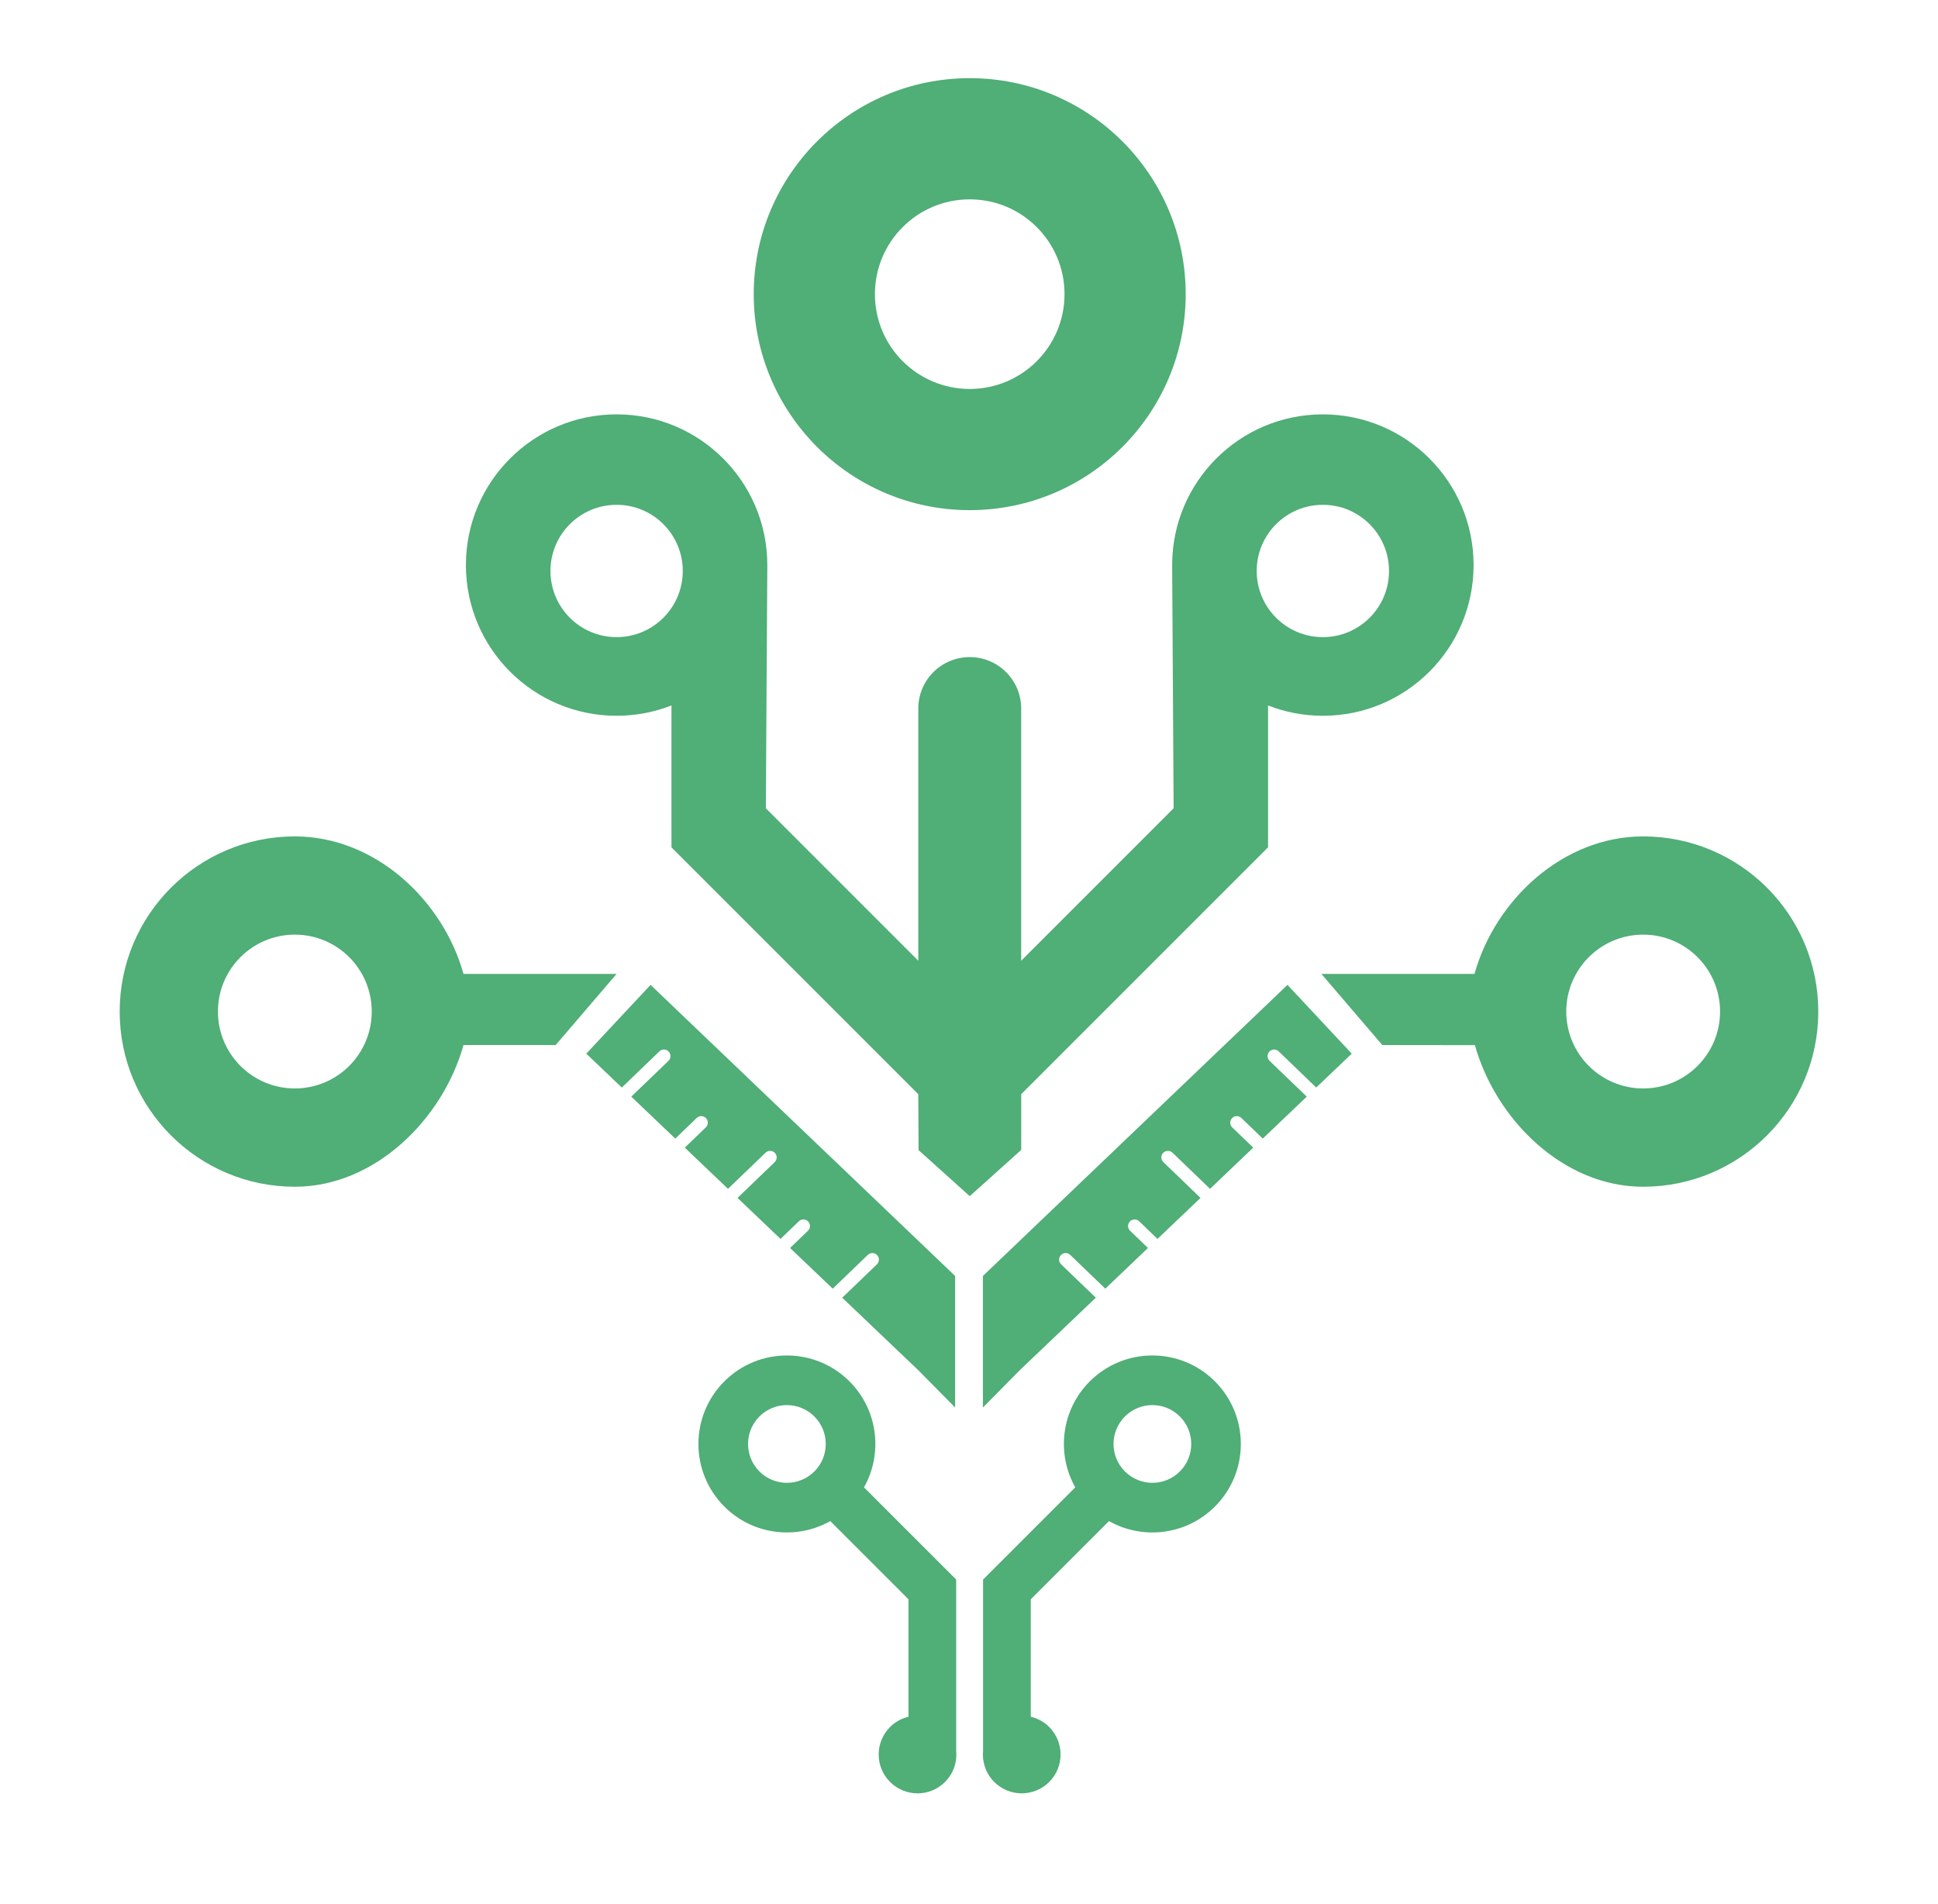
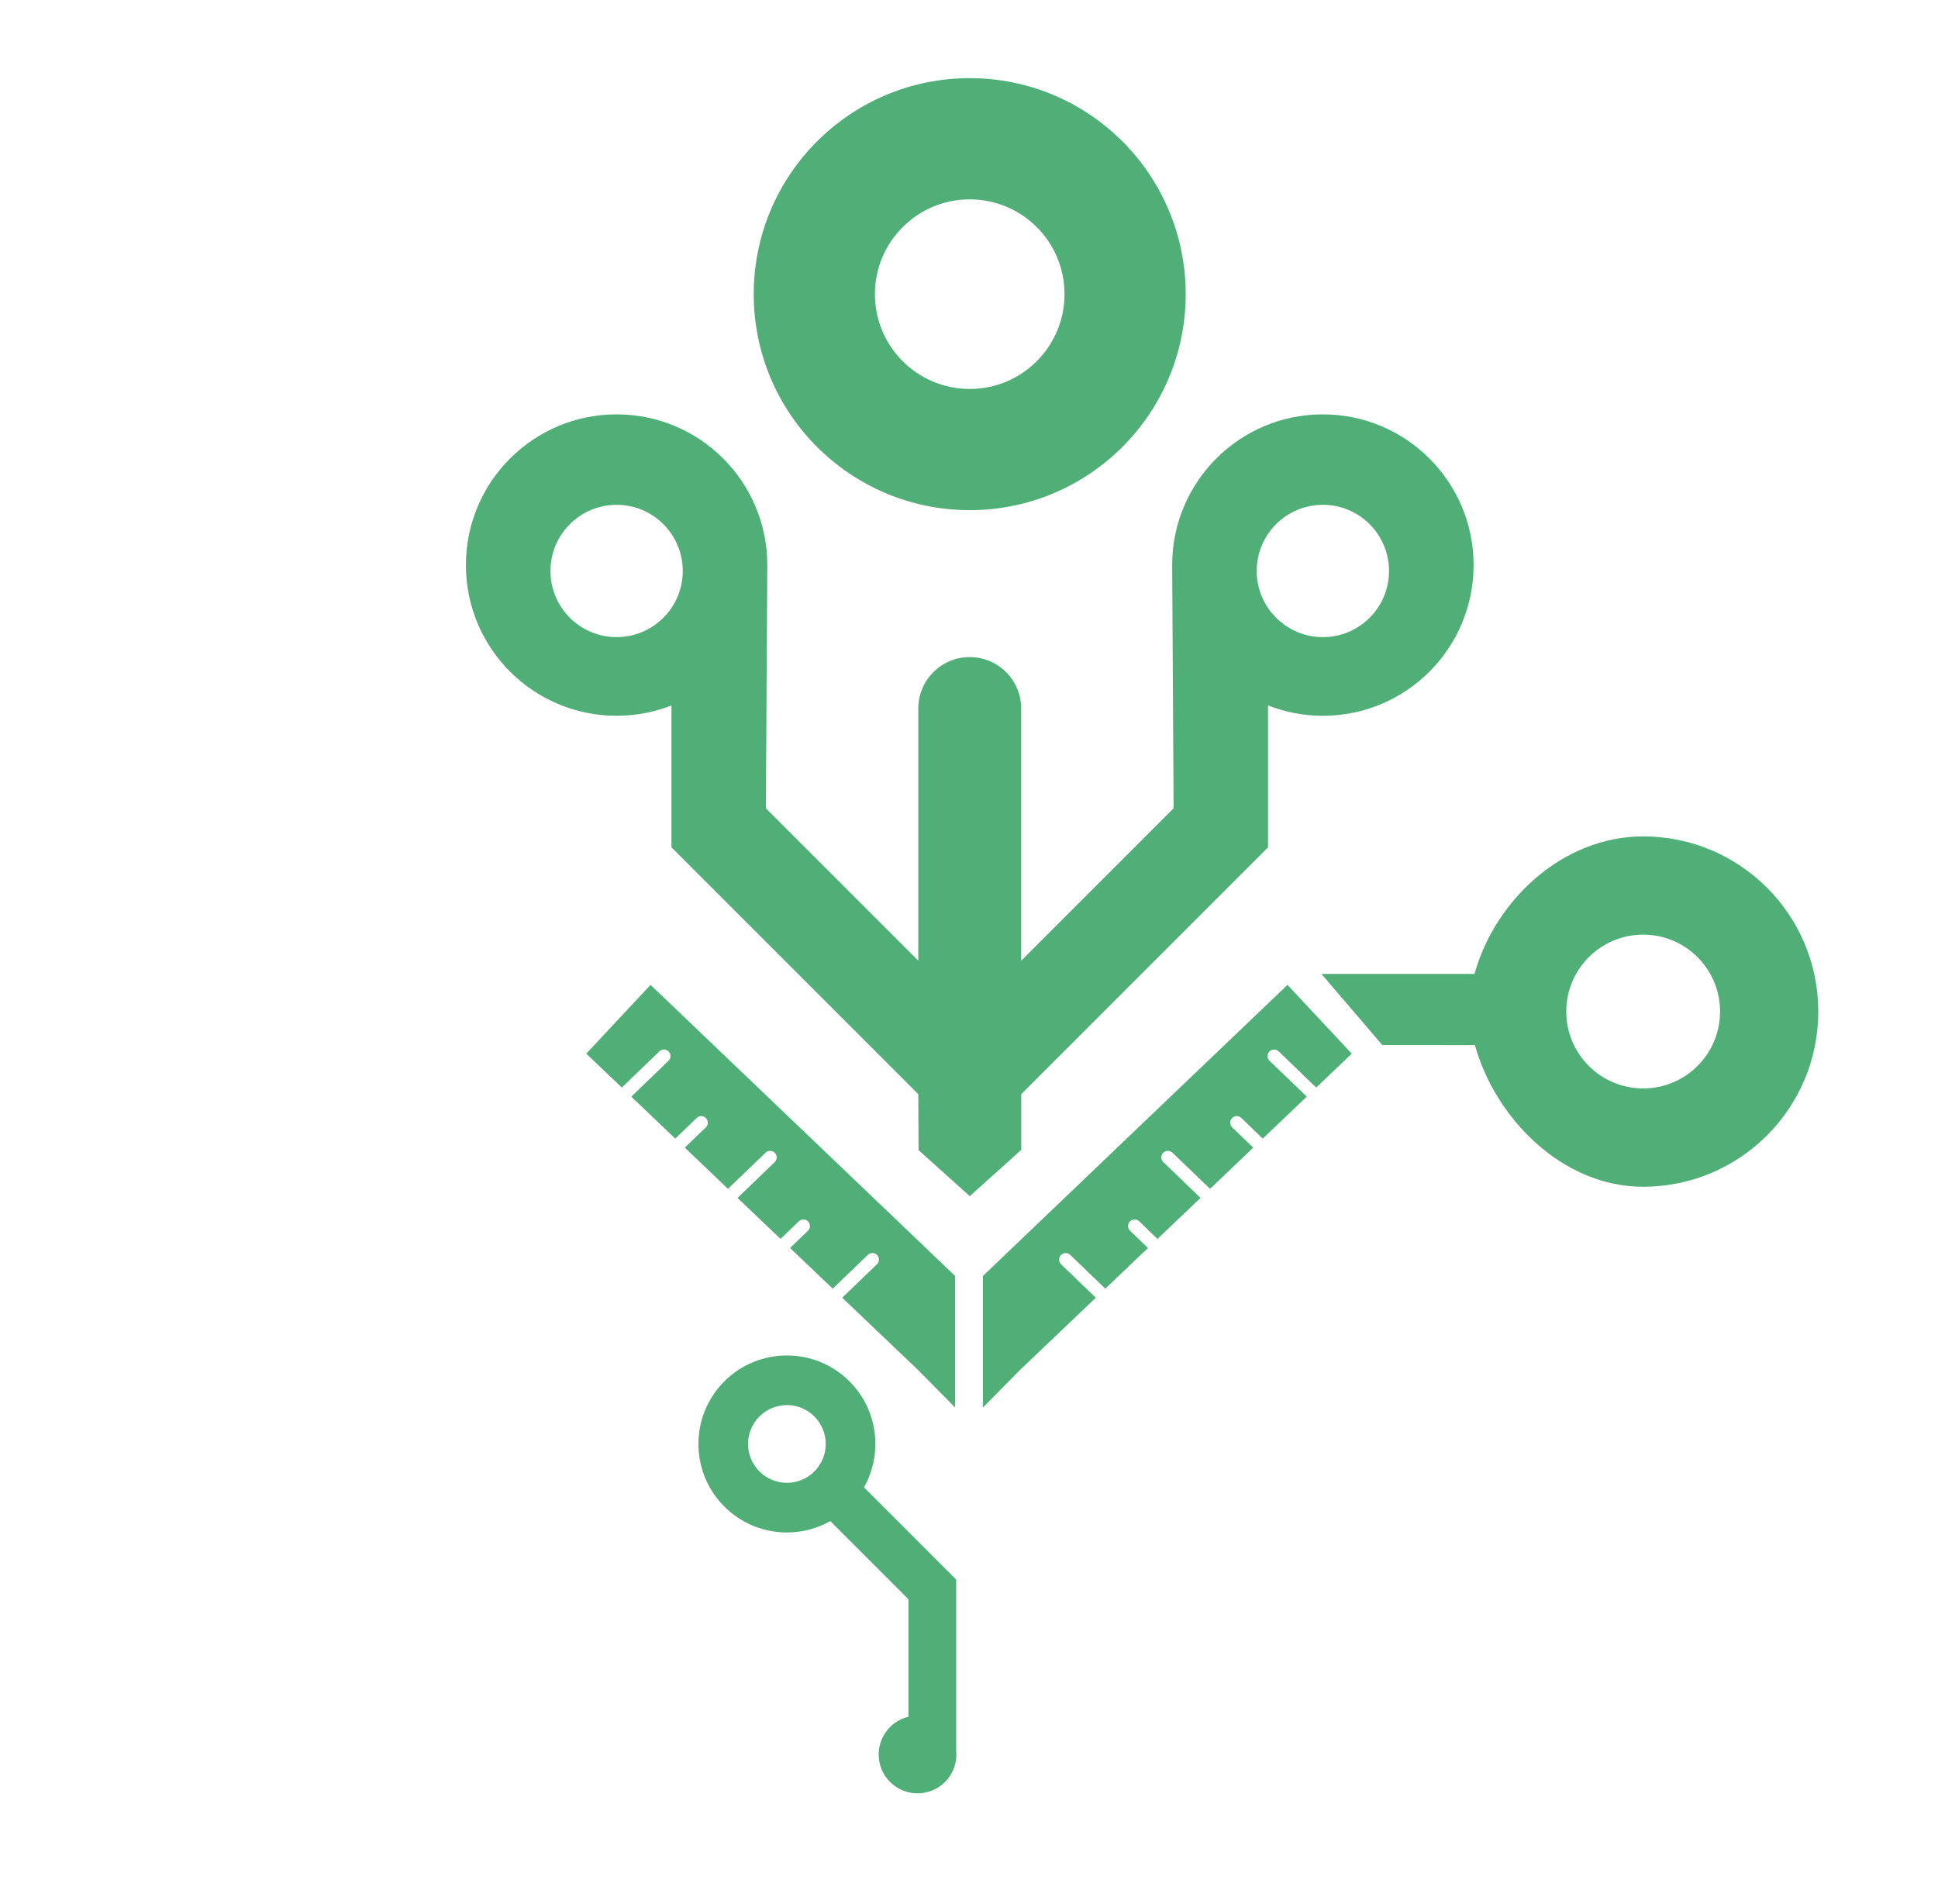
<svg xmlns="http://www.w3.org/2000/svg" version="1.1" id="Layer_1" x="0px" y="0px" viewBox="0 0 555.43 545.68" style="enable-background:new 0 0 555.43 545.68;" xml:space="preserve">
  <style type="text/css">
    .st0 {
      fill: #50AE77;
    }
  </style>
  <g>
    <g>
      <path class="st0" d="M277.92,146.2c-34.18,0-61.9-27.71-61.9-61.9c0-34.18,27.71-61.9,61.9-61.9s61.9,27.71,61.9,61.9    C339.82,118.49,312.11,146.2,277.92,146.2z M277.92,57.13c-15.01,0-27.17,12.17-27.17,27.17c0,15.01,12.17,27.17,27.17,27.17    c15.01,0,27.17-12.17,27.17-27.17C305.1,69.3,292.93,57.13,277.92,57.13z" />
      <path class="st0" d="M379.13,118.75c-23.86,0-43.19,19.34-43.19,43.19c0,2.03,0.42,69.7,0.42,69.7l-43.69,43.69v-72.28    c0-8.14-6.6-14.74-14.75-14.74c-8.14,0-14.74,6.6-14.74,14.74v72.28l-43.69-43.69c0,0,0.42-67.67,0.42-69.7    c0-23.86-19.34-43.19-43.19-43.19s-43.19,19.34-43.19,43.19c0,23.86,19.34,43.19,43.19,43.19c5.55,0,10.85-1.06,15.72-2.96v40.67    l70.74,70.74l0.08,16.03l14.67,13.19l14.75-13.26v-15.96l70.74-70.74v-40.67c4.87,1.91,10.17,2.96,15.72,2.96    c23.86,0,43.19-19.34,43.19-43.19C422.33,138.09,402.99,118.75,379.13,118.75z M176.72,182.59c-10.47,0-18.96-8.49-18.96-18.96    c0-10.47,8.49-18.96,18.96-18.96s18.96,8.49,18.96,18.96C195.68,174.1,187.19,182.59,176.72,182.59z M379.13,182.59    c-10.47,0-18.96-8.49-18.96-18.96c0-10.47,8.49-18.96,18.96-18.96c10.47,0,18.96,8.49,18.96,18.96    C398.1,174.1,389.61,182.59,379.13,182.59z" />
      <path class="st0" d="M247.62,426.25l26.42,26.42l0,49.03c0.32,3.21-0.75,6.52-3.2,8.98c-4.35,4.35-11.4,4.35-15.75,0    c-4.35-4.35-4.35-11.4,0-15.75c1.51-1.51,3.35-2.48,5.28-2.94l0-33.66l-22.41-22.41c-9.67,5.45-22.14,4.06-30.37-4.17    c-9.9-9.9-9.9-25.96,0-35.87c9.9-9.9,25.96-9.9,35.87,0C251.68,404.11,253.07,416.59,247.62,426.25z M217.65,405.94    c-4.35,4.35-4.35,11.4,0,15.75s11.4,4.35,15.75,0c4.35-4.35,4.35-11.4,0-15.75S222,401.59,217.65,405.94z" />
-       <path class="st0" d="M308.17,426.25l-26.42,26.42l0,49.03c-0.32,3.21,0.75,6.52,3.2,8.98c4.35,4.35,11.4,4.35,15.75,0    s4.35-11.4,0-15.75c-1.51-1.51-3.35-2.48-5.28-2.94l0-33.66l22.41-22.41c9.67,5.45,22.14,4.06,30.37-4.17    c9.9-9.9,9.9-25.96,0-35.87c-9.9-9.9-25.96-9.9-35.87,0C304.11,404.11,302.72,416.59,308.17,426.25z M338.15,405.94    c4.35,4.35,4.35,11.4,0,15.75c-4.35,4.35-11.4,4.35-15.75,0c-4.35-4.35-4.35-11.4,0-15.75S333.8,401.59,338.15,405.94z" />
      <g>
        <path class="st0" d="M470.93,239.7c-23.03,0-42.43,18.25-48.34,39.4h-43.88l17.46,20.39l26.54,0.03     c5.91,21.15,25.17,40.58,48.21,40.58c27.72,0,50.2-22.47,50.2-50.2S498.66,239.7,470.93,239.7z M470.93,311.93     c-12.17,0-22.04-9.87-22.04-22.04c0-12.17,9.87-22.04,22.04-22.04c12.17,0,22.04,9.87,22.04,22.04     C492.97,302.07,483.1,311.93,470.93,311.93z" />
      </g>
      <g>
-         <path class="st0" d="M84.5,239.7c23.03,0,42.43,18.25,48.34,39.4h43.88l-17.46,20.39h-26.42c-5.91,21.15-25.3,40.61-48.34,40.61     c-27.72,0-50.2-22.47-50.2-50.2S56.77,239.7,84.5,239.7z M84.5,311.93c12.17,0,22.04-9.87,22.04-22.04     c0-12.17-9.87-22.04-22.04-22.04c-12.17,0-22.04,9.87-22.04,22.04C62.46,302.07,72.33,311.93,84.5,311.93z" />
-       </g>
+         </g>
      <g>
        <path class="st0" d="M366.46,301.3l10.77,10.37l10.18-9.71l-18.42-19.71l-87.29,83.42v37.7l10.55-10.68v0l21.81-20.79l-9.94-9.56     c-0.75-0.72-0.77-1.91-0.05-2.66c0.72-0.75,1.91-0.77,2.66-0.05l10.05,9.68l12.23-11.66l-5.13-4.94     c-0.75-0.72-0.77-1.91-0.05-2.66c0.72-0.75,1.91-0.77,2.66-0.05l5.25,5.05l12.33-11.75l-10.65-10.25     c-0.75-0.72-0.77-1.91-0.05-2.66c0.72-0.75,1.91-0.77,2.66-0.05l10.77,10.36l12.38-11.81l-6.02-5.79     c-0.75-0.72-0.77-1.91-0.05-2.66c0.72-0.75,1.91-0.77,2.66-0.05l6.14,5.91l12.61-12.02l-10.66-10.26     c-0.75-0.72-0.77-1.91-0.05-2.66C364.52,300.6,365.71,300.58,366.46,301.3z" />
      </g>
      <g>
        <path class="st0" d="M188.98,301.3l-10.77,10.37l-10.18-9.71l18.42-19.71l87.29,83.42v37.7l-10.55-10.68v0l-21.81-20.79     l9.94-9.56c0.75-0.72,0.77-1.91,0.05-2.66c-0.72-0.75-1.91-0.77-2.66-0.05l-10.05,9.68l-12.23-11.66l5.13-4.94     c0.75-0.72,0.77-1.91,0.05-2.66s-1.91-0.77-2.66-0.05l-5.25,5.05l-12.33-11.75l10.65-10.25c0.75-0.72,0.77-1.91,0.05-2.66     c-0.72-0.75-1.91-0.77-2.66-0.05l-10.77,10.36l-12.38-11.81l6.02-5.79c0.75-0.72,0.77-1.91,0.05-2.66     c-0.72-0.75-1.91-0.77-2.66-0.05l-6.14,5.91l-12.61-12.02l10.66-10.26c0.75-0.72,0.77-1.91,0.05-2.66     C190.92,300.6,189.73,300.58,188.98,301.3z" />
      </g>
    </g>
  </g>
</svg>